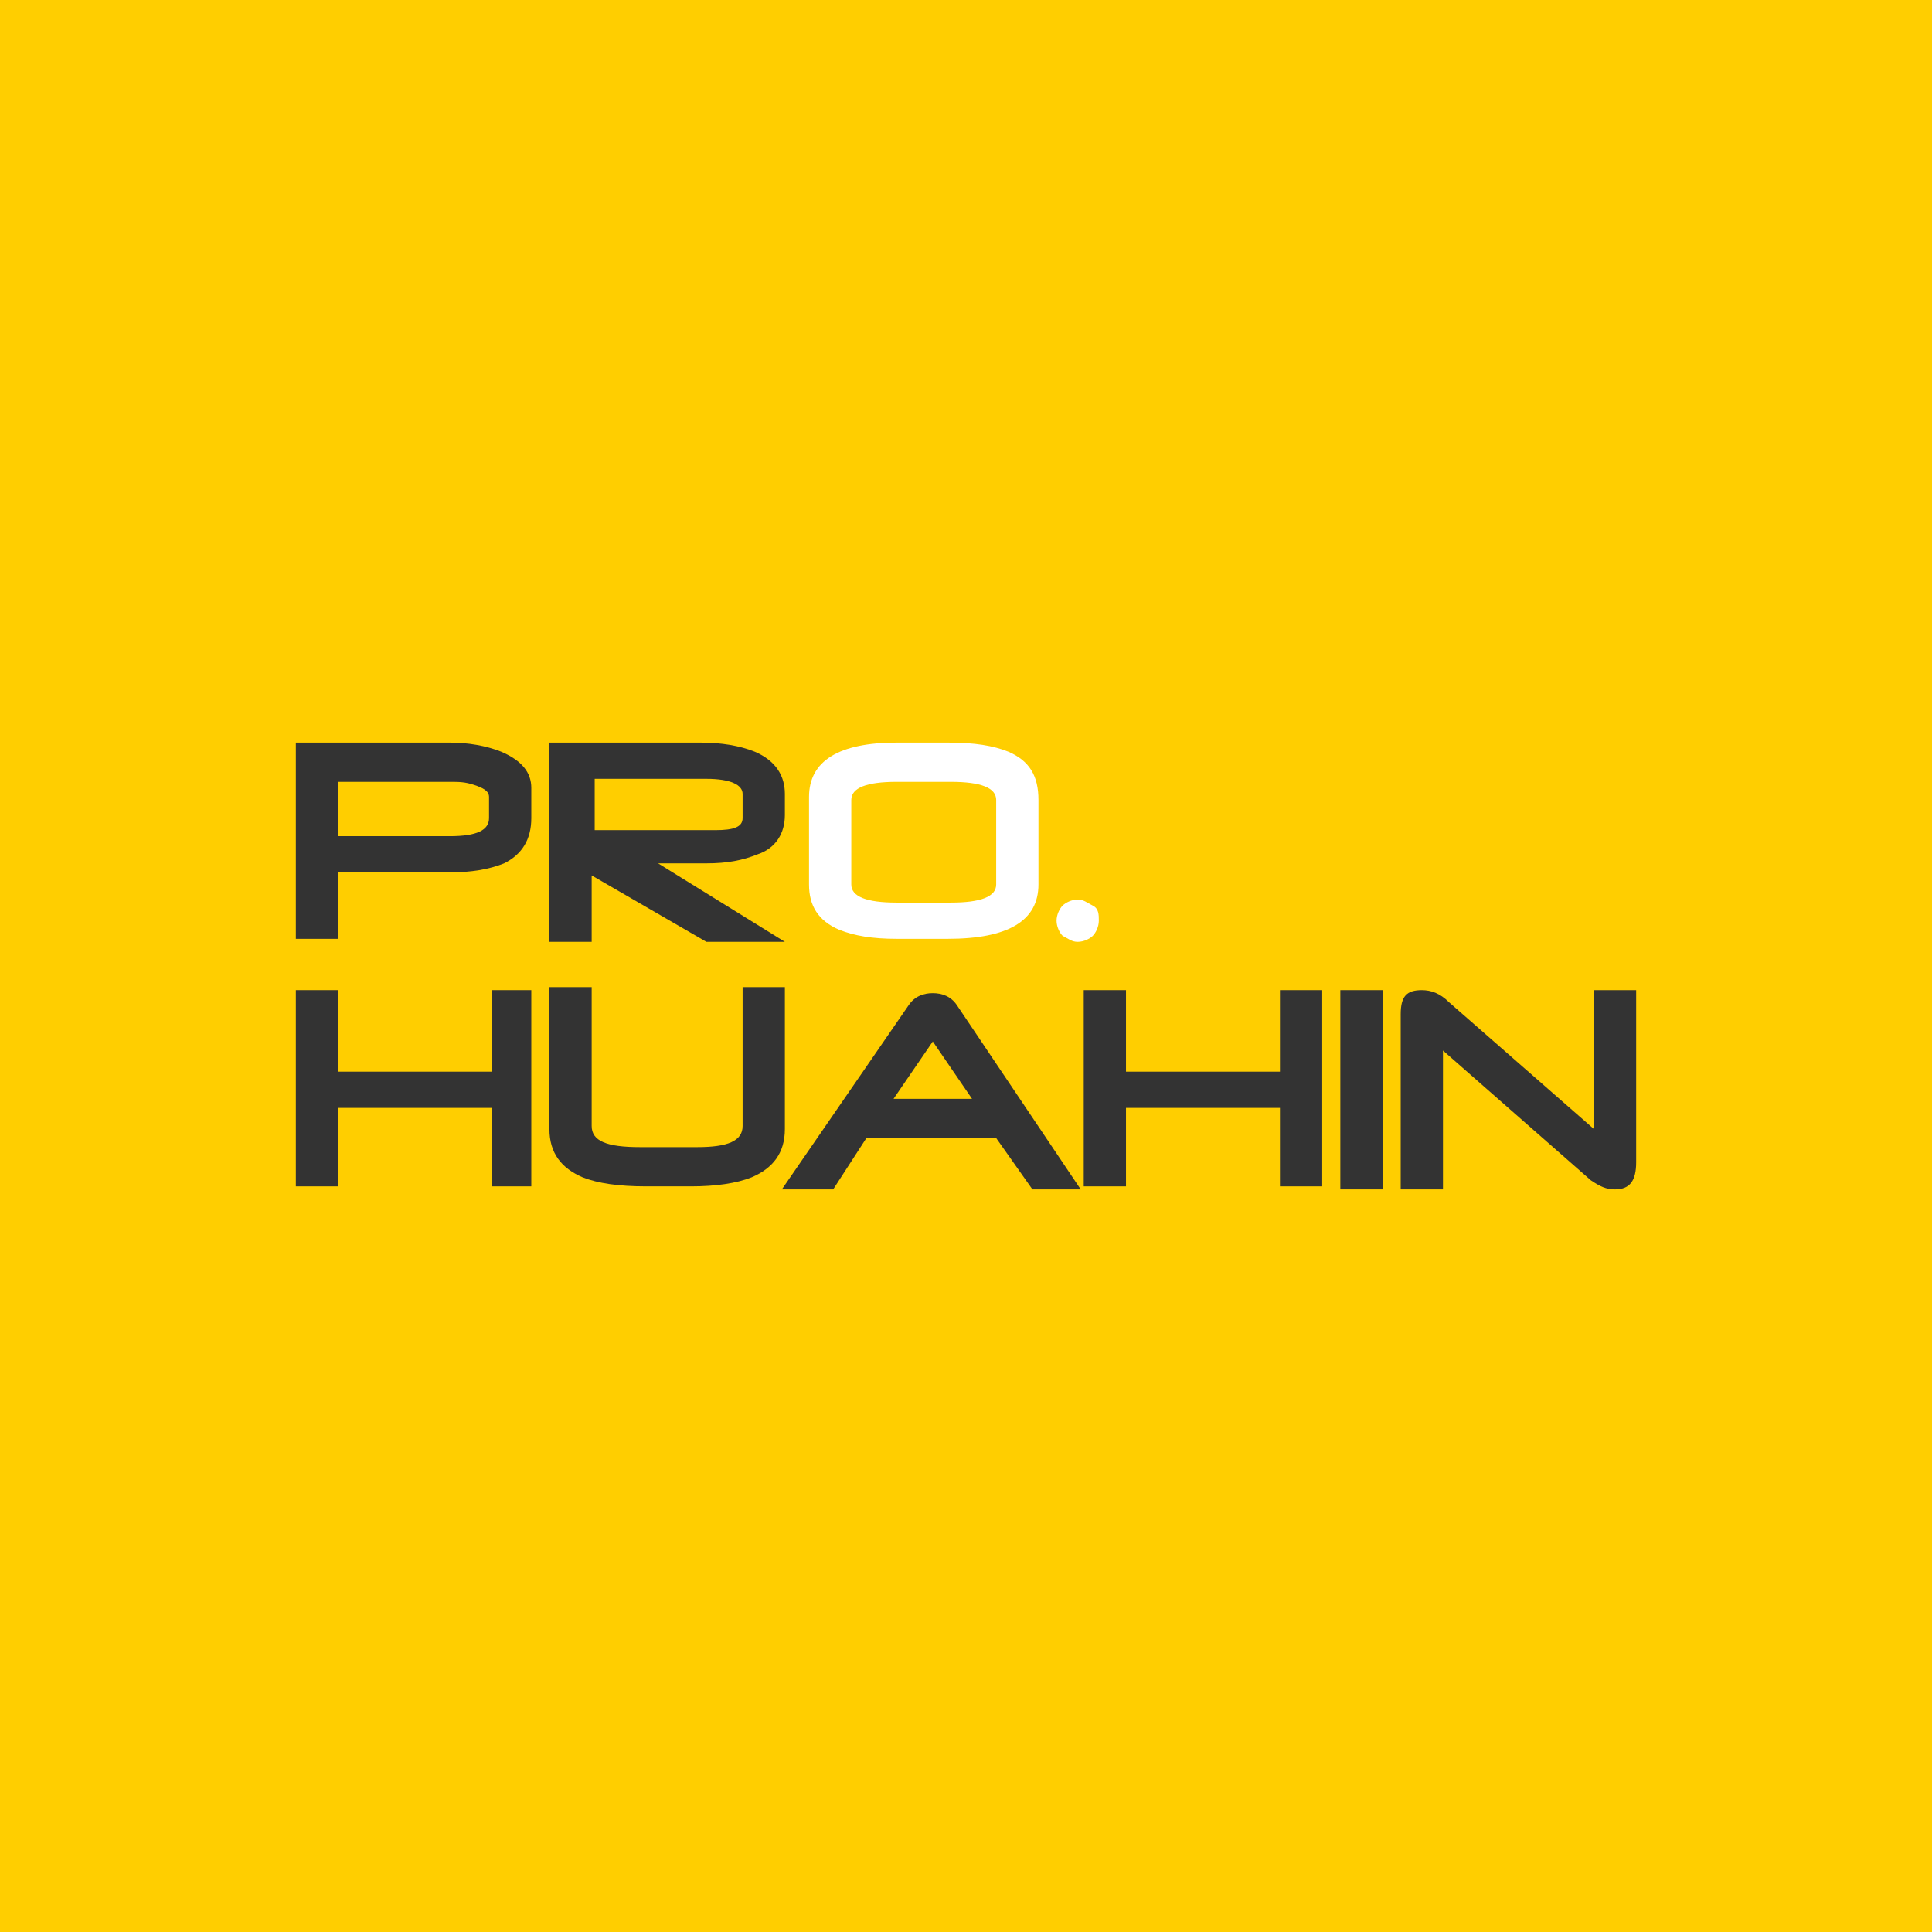
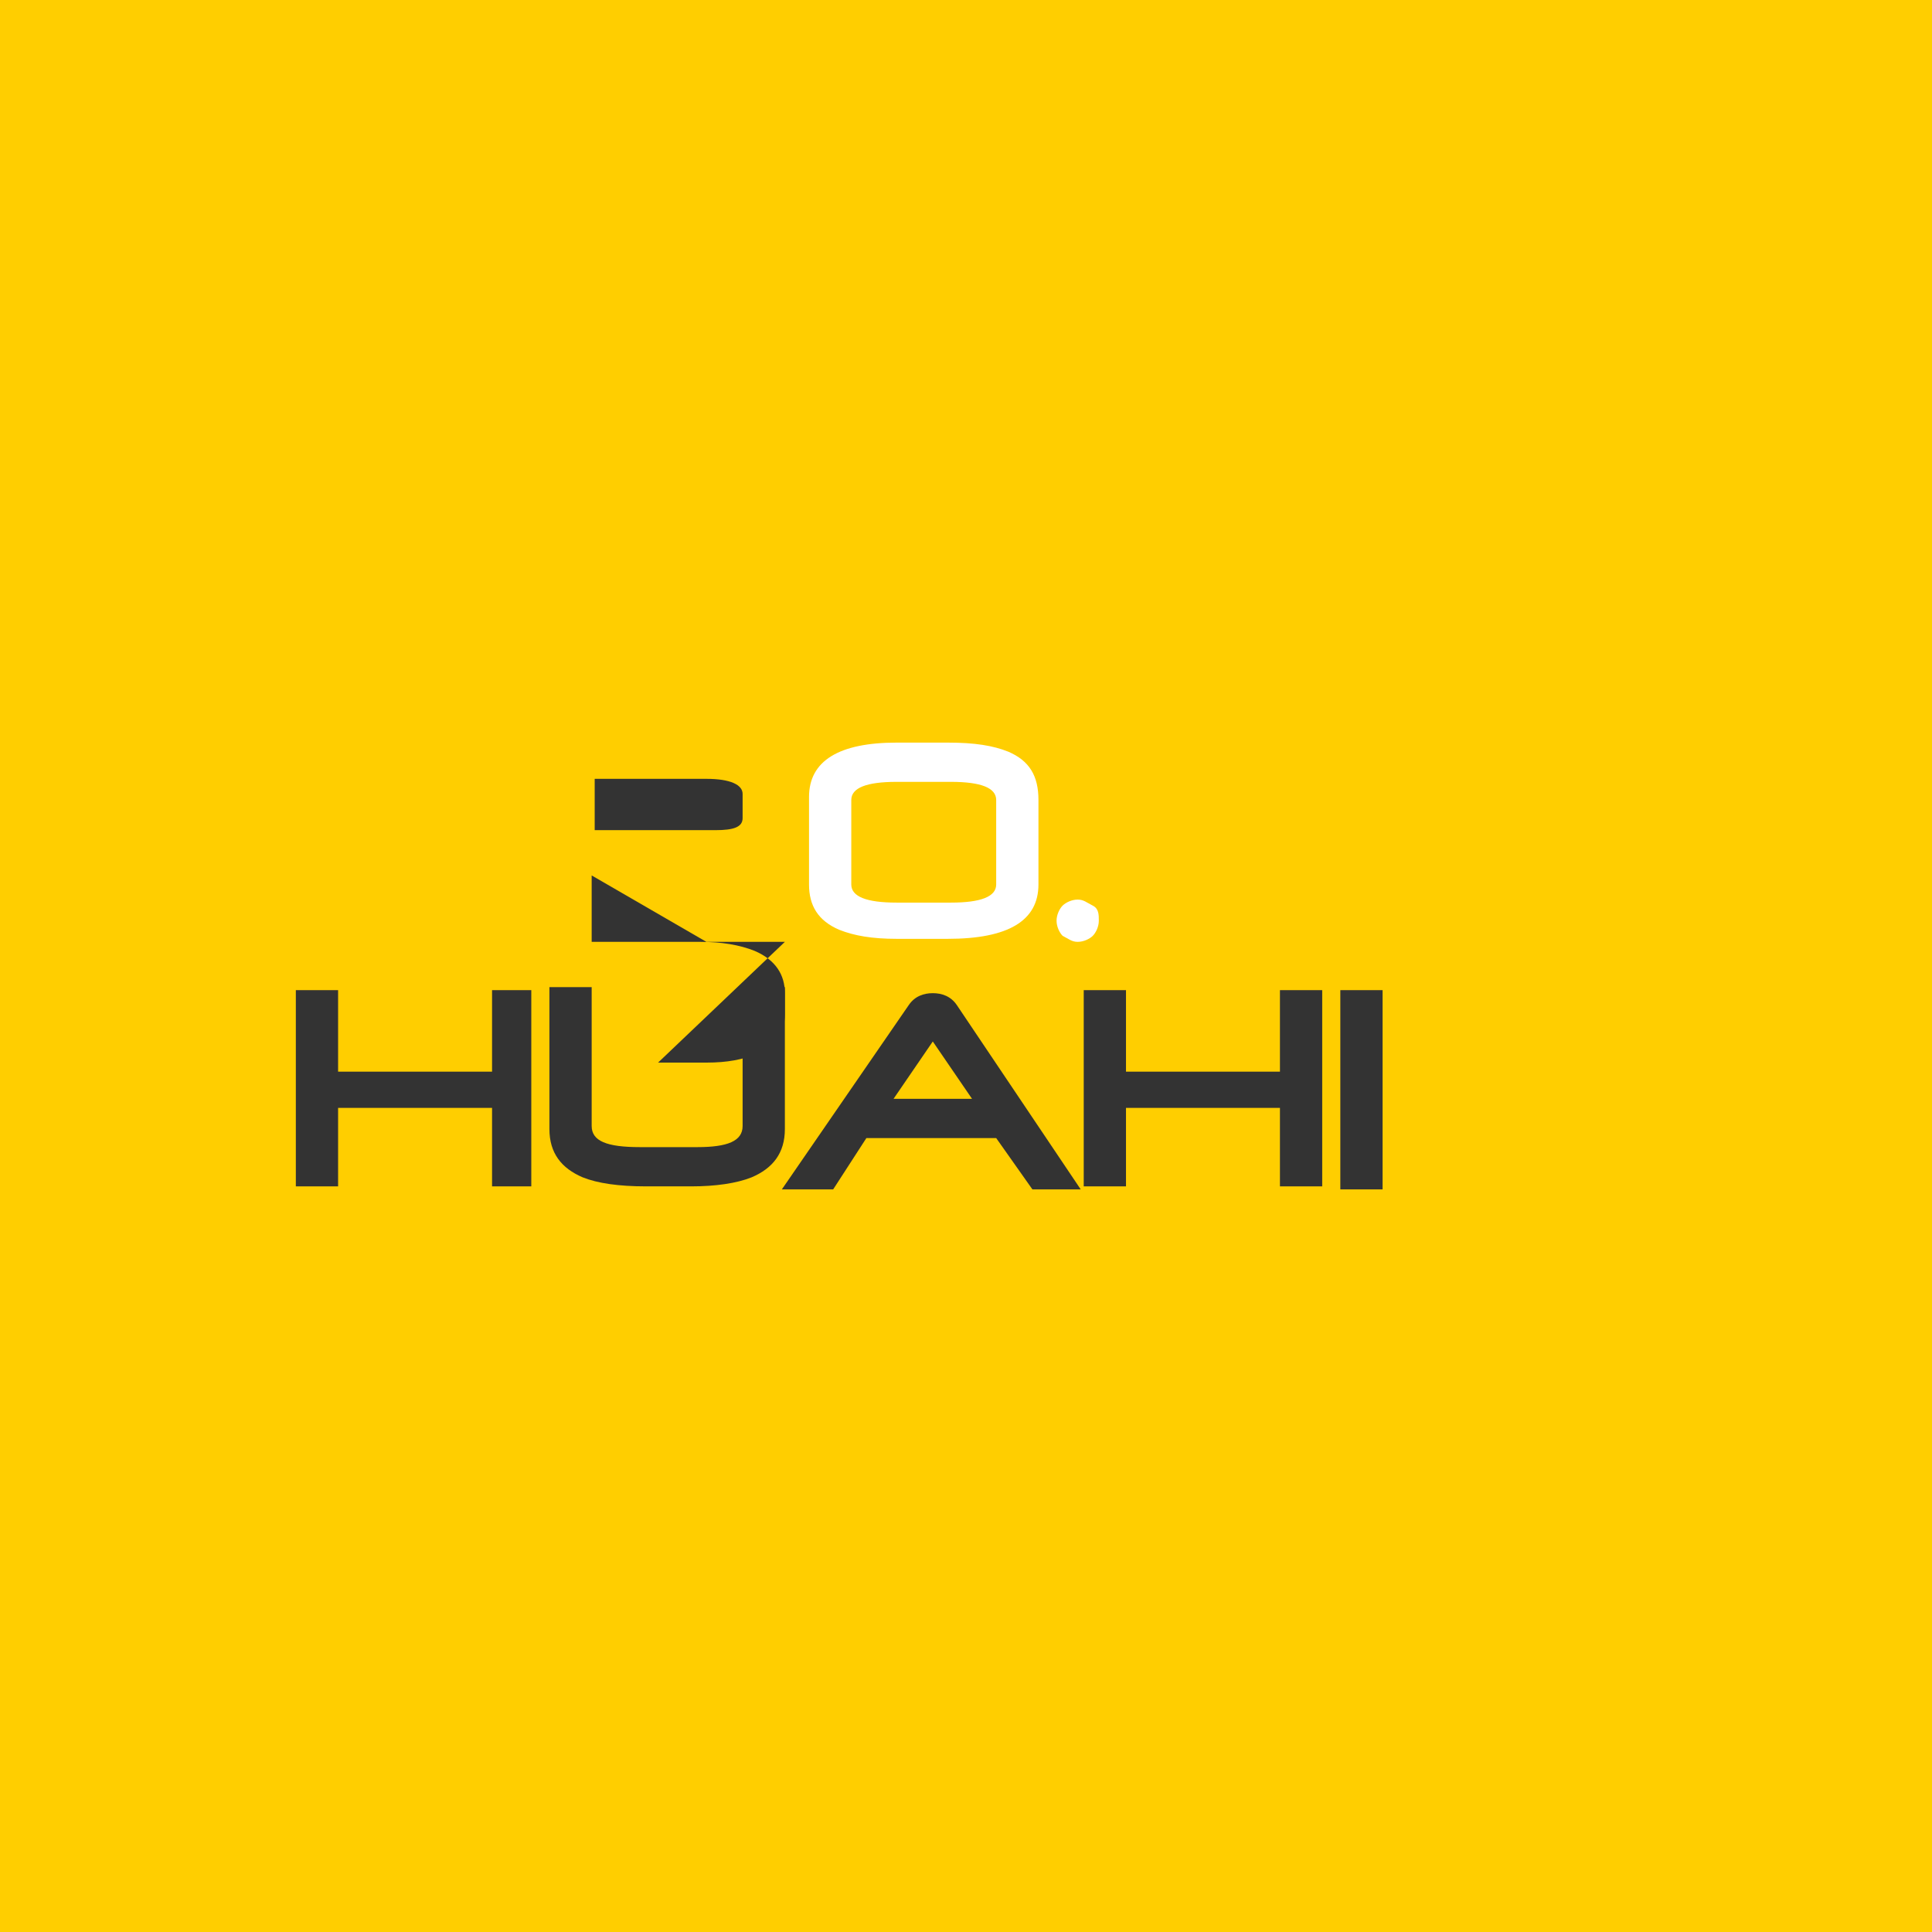
<svg xmlns="http://www.w3.org/2000/svg" version="1.1" id="Слой_1" x="0px" y="0px" viewBox="0 0 64 64" style="enable-background:new 0 0 64 64;" xml:space="preserve">
  <style type="text/css"> .st0{fill:#FFCE00;} .st1{fill:#333333;} .st2{fill:#FFFFFF;} </style>
  <g>
    <rect y="0" class="st0" width="64" height="64" />
    <g>
-       <path class="st1" d="M16.2,27.1v-0.7c0-0.2-0.2-0.3-0.5-0.4c-0.3-0.1-0.5-0.1-0.8-0.1h-3.7v1.8h3.7C15.8,27.7,16.2,27.5,16.2,27.1 L16.2,27.1z M17.6,27.1c0,0.7-0.3,1.2-0.9,1.5c-0.5,0.2-1.1,0.3-1.8,0.3h-3.7v2.2H9.8v-6.5h5.1c0.6,0,1.2,0.1,1.7,0.3 c0.7,0.3,1,0.7,1,1.2V27.1z" />
-       <path class="st1" d="M24.6,27.1v-0.8c0-0.3-0.4-0.5-1.2-0.5h-3.7v1.7h4C24.3,27.5,24.6,27.4,24.6,27.1z M26,31.2h-2.6L19.6,29v2.2 h-1.4v-6.6h5c0.7,0,1.3,0.1,1.8,0.3c0.7,0.3,1,0.8,1,1.4v0.7c0,0.6-0.3,1.1-0.9,1.3c-0.5,0.2-1,0.3-1.7,0.3h-1.6L26,31.2L26,31.2z " />
+       <path class="st1" d="M24.6,27.1v-0.8c0-0.3-0.4-0.5-1.2-0.5h-3.7v1.7h4C24.3,27.5,24.6,27.4,24.6,27.1z M26,31.2h-2.6L19.6,29v2.2 h-1.4h5c0.7,0,1.3,0.1,1.8,0.3c0.7,0.3,1,0.8,1,1.4v0.7c0,0.6-0.3,1.1-0.9,1.3c-0.5,0.2-1,0.3-1.7,0.3h-1.6L26,31.2L26,31.2z " />
      <path class="st2" d="M33,29.3v-2.8c0-0.4-0.5-0.6-1.5-0.6h-1.8c-1,0-1.5,0.2-1.5,0.6v2.8c0,0.4,0.5,0.6,1.5,0.6h1.8 C32.5,29.9,33,29.7,33,29.3L33,29.3z M34.4,29.3c0,1.2-1,1.8-3,1.8h-1.7c-0.8,0-1.4-0.1-1.9-0.3c-0.7-0.3-1-0.8-1-1.5v-2.9 c0-1.2,1-1.8,2.9-1.8h1.7c0.9,0,1.5,0.1,2,0.3c0.7,0.3,1,0.8,1,1.6V29.3L34.4,29.3z" />
      <path class="st2" d="M36.4,30.5c0,0.2-0.1,0.4-0.2,0.5c-0.1,0.1-0.3,0.2-0.5,0.2c-0.2,0-0.3-0.1-0.5-0.2c-0.1-0.1-0.2-0.3-0.2-0.5 s0.1-0.4,0.2-0.5c0.1-0.1,0.3-0.2,0.5-0.2s0.3,0.1,0.5,0.2C36.4,30.1,36.4,30.3,36.4,30.5z" />
      <polygon class="st1" points="17.6,39.3 16.3,39.3 16.3,36.7 11.2,36.7 11.2,39.3 9.8,39.3 9.8,32.8 11.2,32.8 11.2,35.5 16.3,35.5 16.3,32.8 17.6,32.8 " />
      <path class="st1" d="M26,37.4c0,0.8-0.4,1.3-1.1,1.6c-0.5,0.2-1.2,0.3-2,0.3h-1.5c-0.9,0-1.6-0.1-2.1-0.3 c-0.7-0.3-1.1-0.8-1.1-1.6v-4.7h1.4v4.6c0,0.5,0.5,0.7,1.6,0.7h1.9c1,0,1.5-0.2,1.5-0.7v-4.6H26V37.4z" />
      <path class="st1" d="M32.2,36.4l-1.3-1.9l-1.3,1.9H32.2z M35.8,39.4h-1.6L33,37.7h-4.3l-1.1,1.7h-1.7l4.2-6.1 c0.2-0.3,0.5-0.4,0.8-0.4c0.3,0,0.6,0.1,0.8,0.4L35.8,39.4L35.8,39.4z" />
      <polygon class="st1" points="43.7,39.3 42.4,39.3 42.4,36.7 37.3,36.7 37.3,39.3 35.9,39.3 35.9,32.8 37.3,32.8 37.3,35.5 42.4,35.5 42.4,32.8 43.8,32.8 43.8,39.3 " />
      <rect x="44.4" y="32.8" class="st1" width="1.4" height="6.6" />
-       <path class="st1" d="M54.2,38.5c0,0.6-0.2,0.9-0.7,0.9c-0.3,0-0.5-0.1-0.8-0.3l-4.9-4.3v4.6h-1.4v-5.8c0-0.6,0.2-0.8,0.7-0.8 c0.3,0,0.6,0.1,0.9,0.4l4.8,4.2v-4.6h1.4V38.5z" />
    </g>
  </g>
</svg>